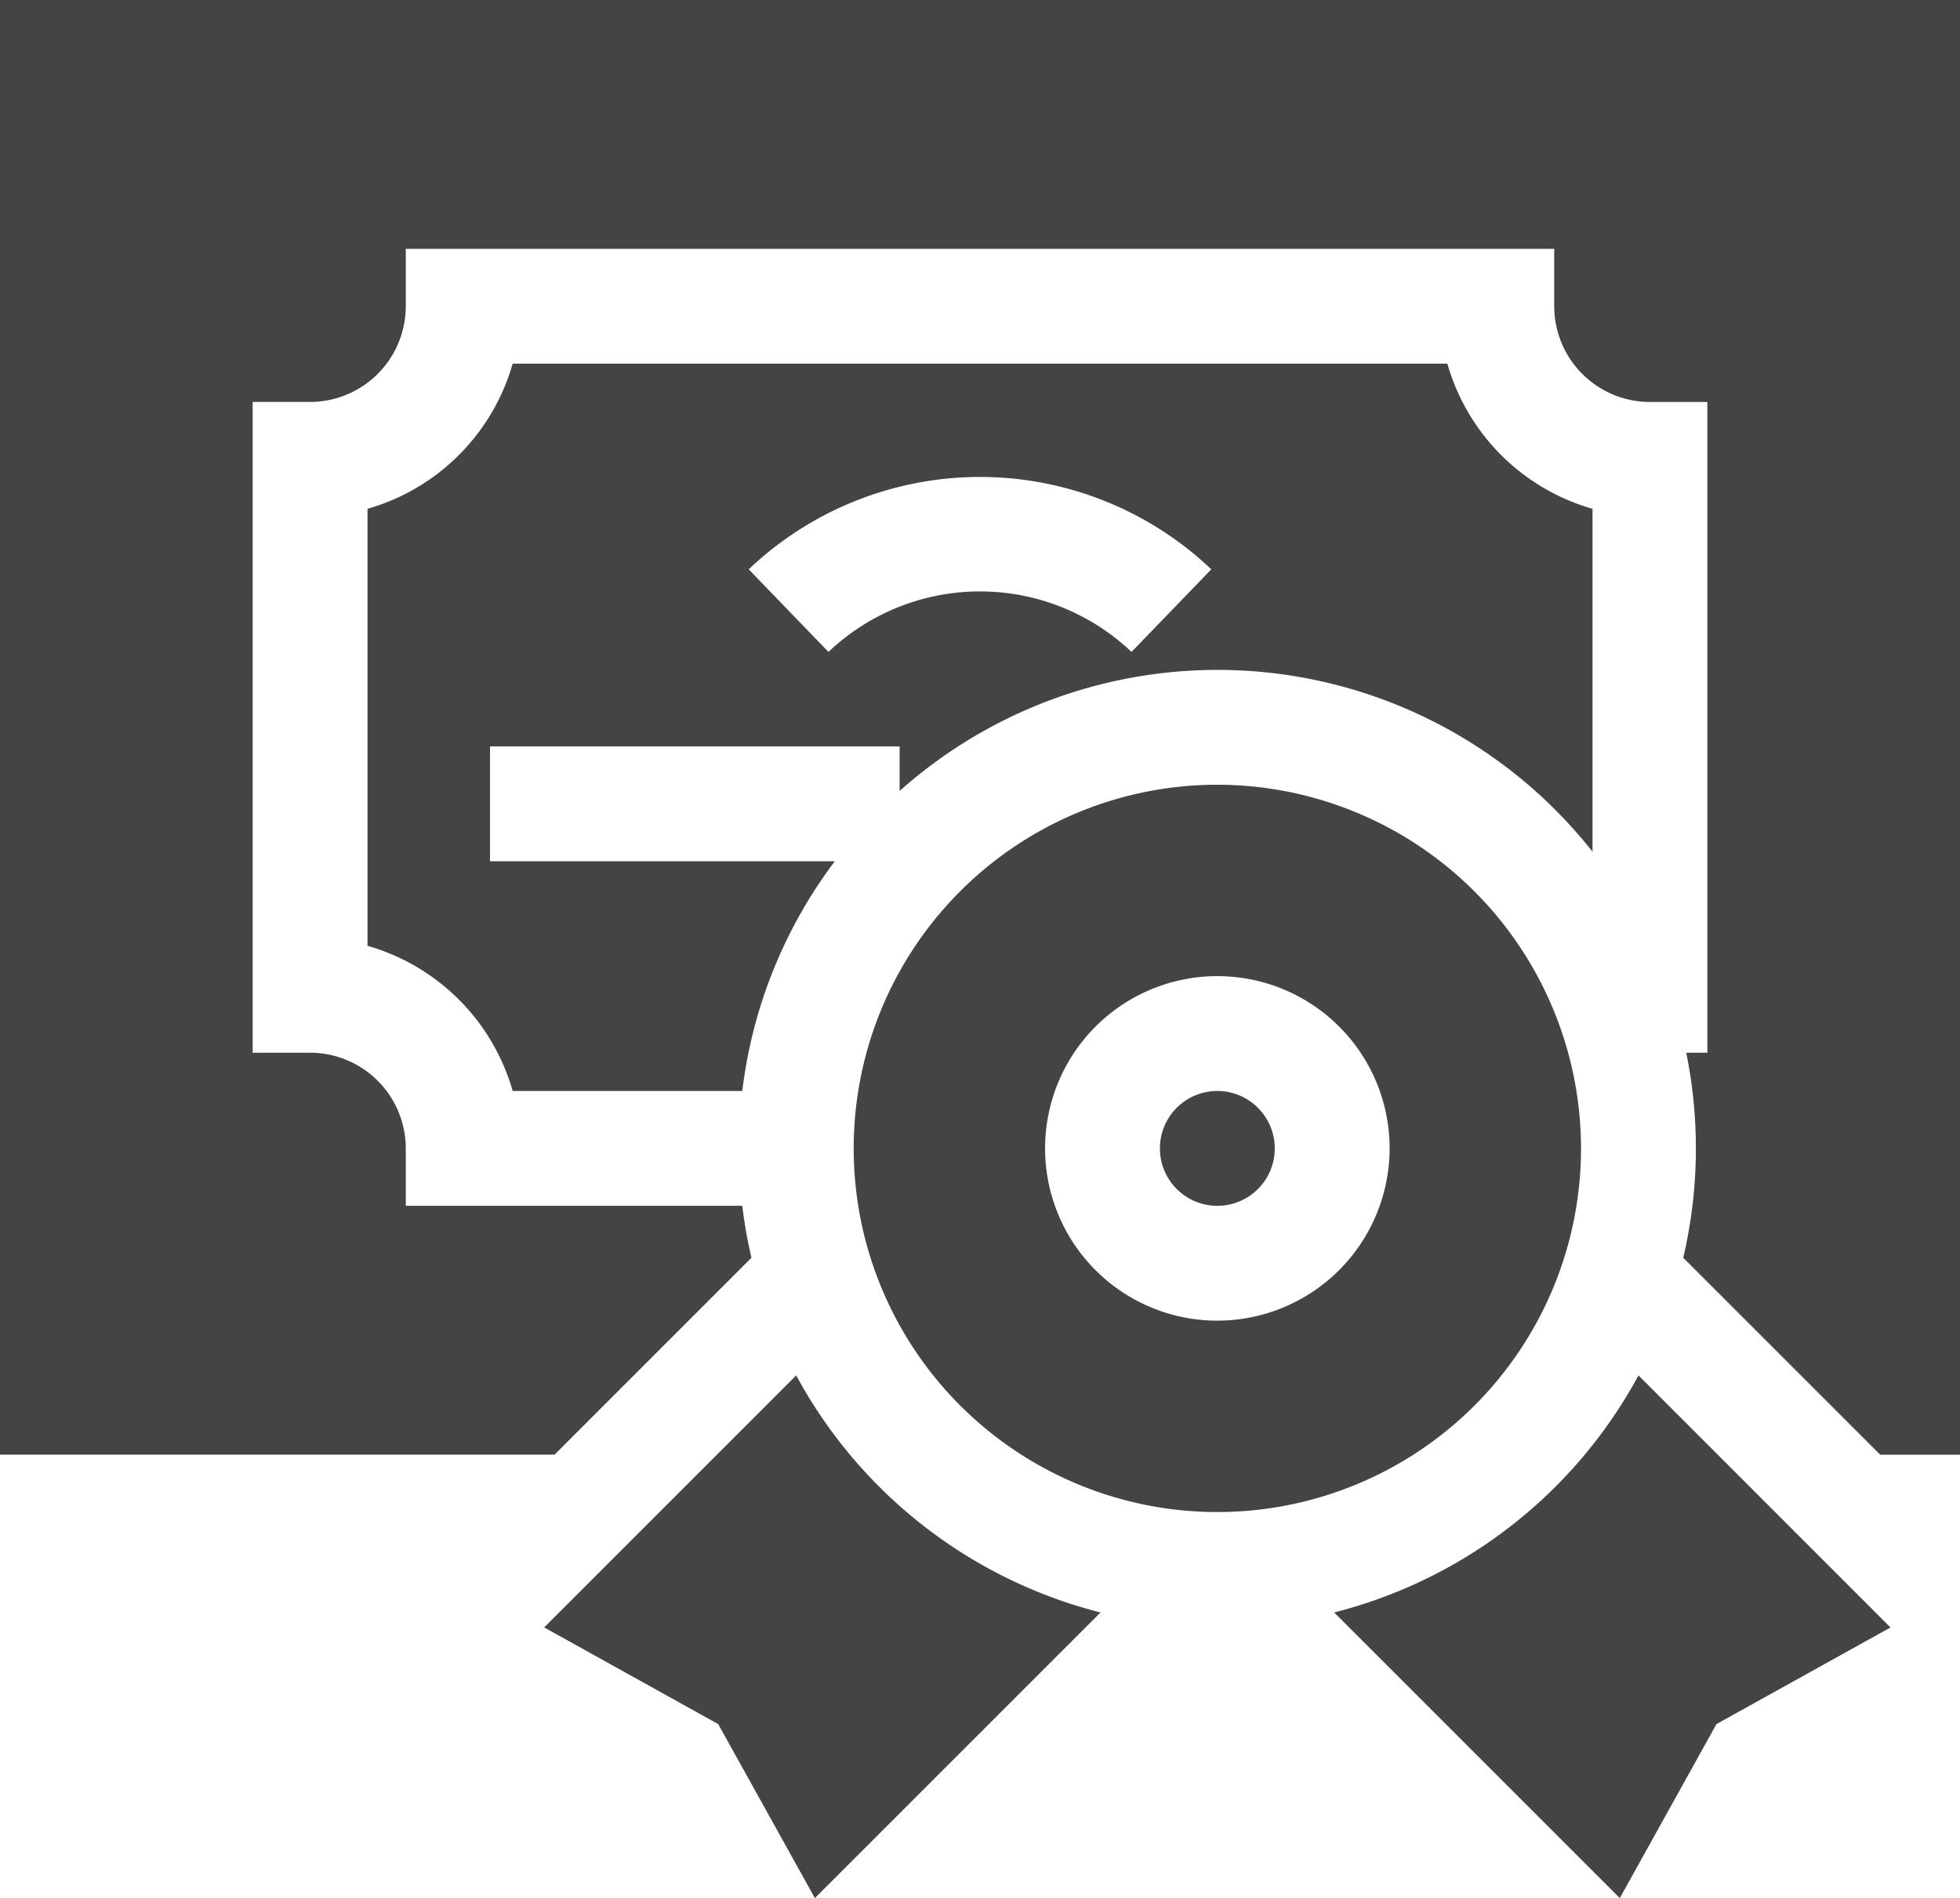
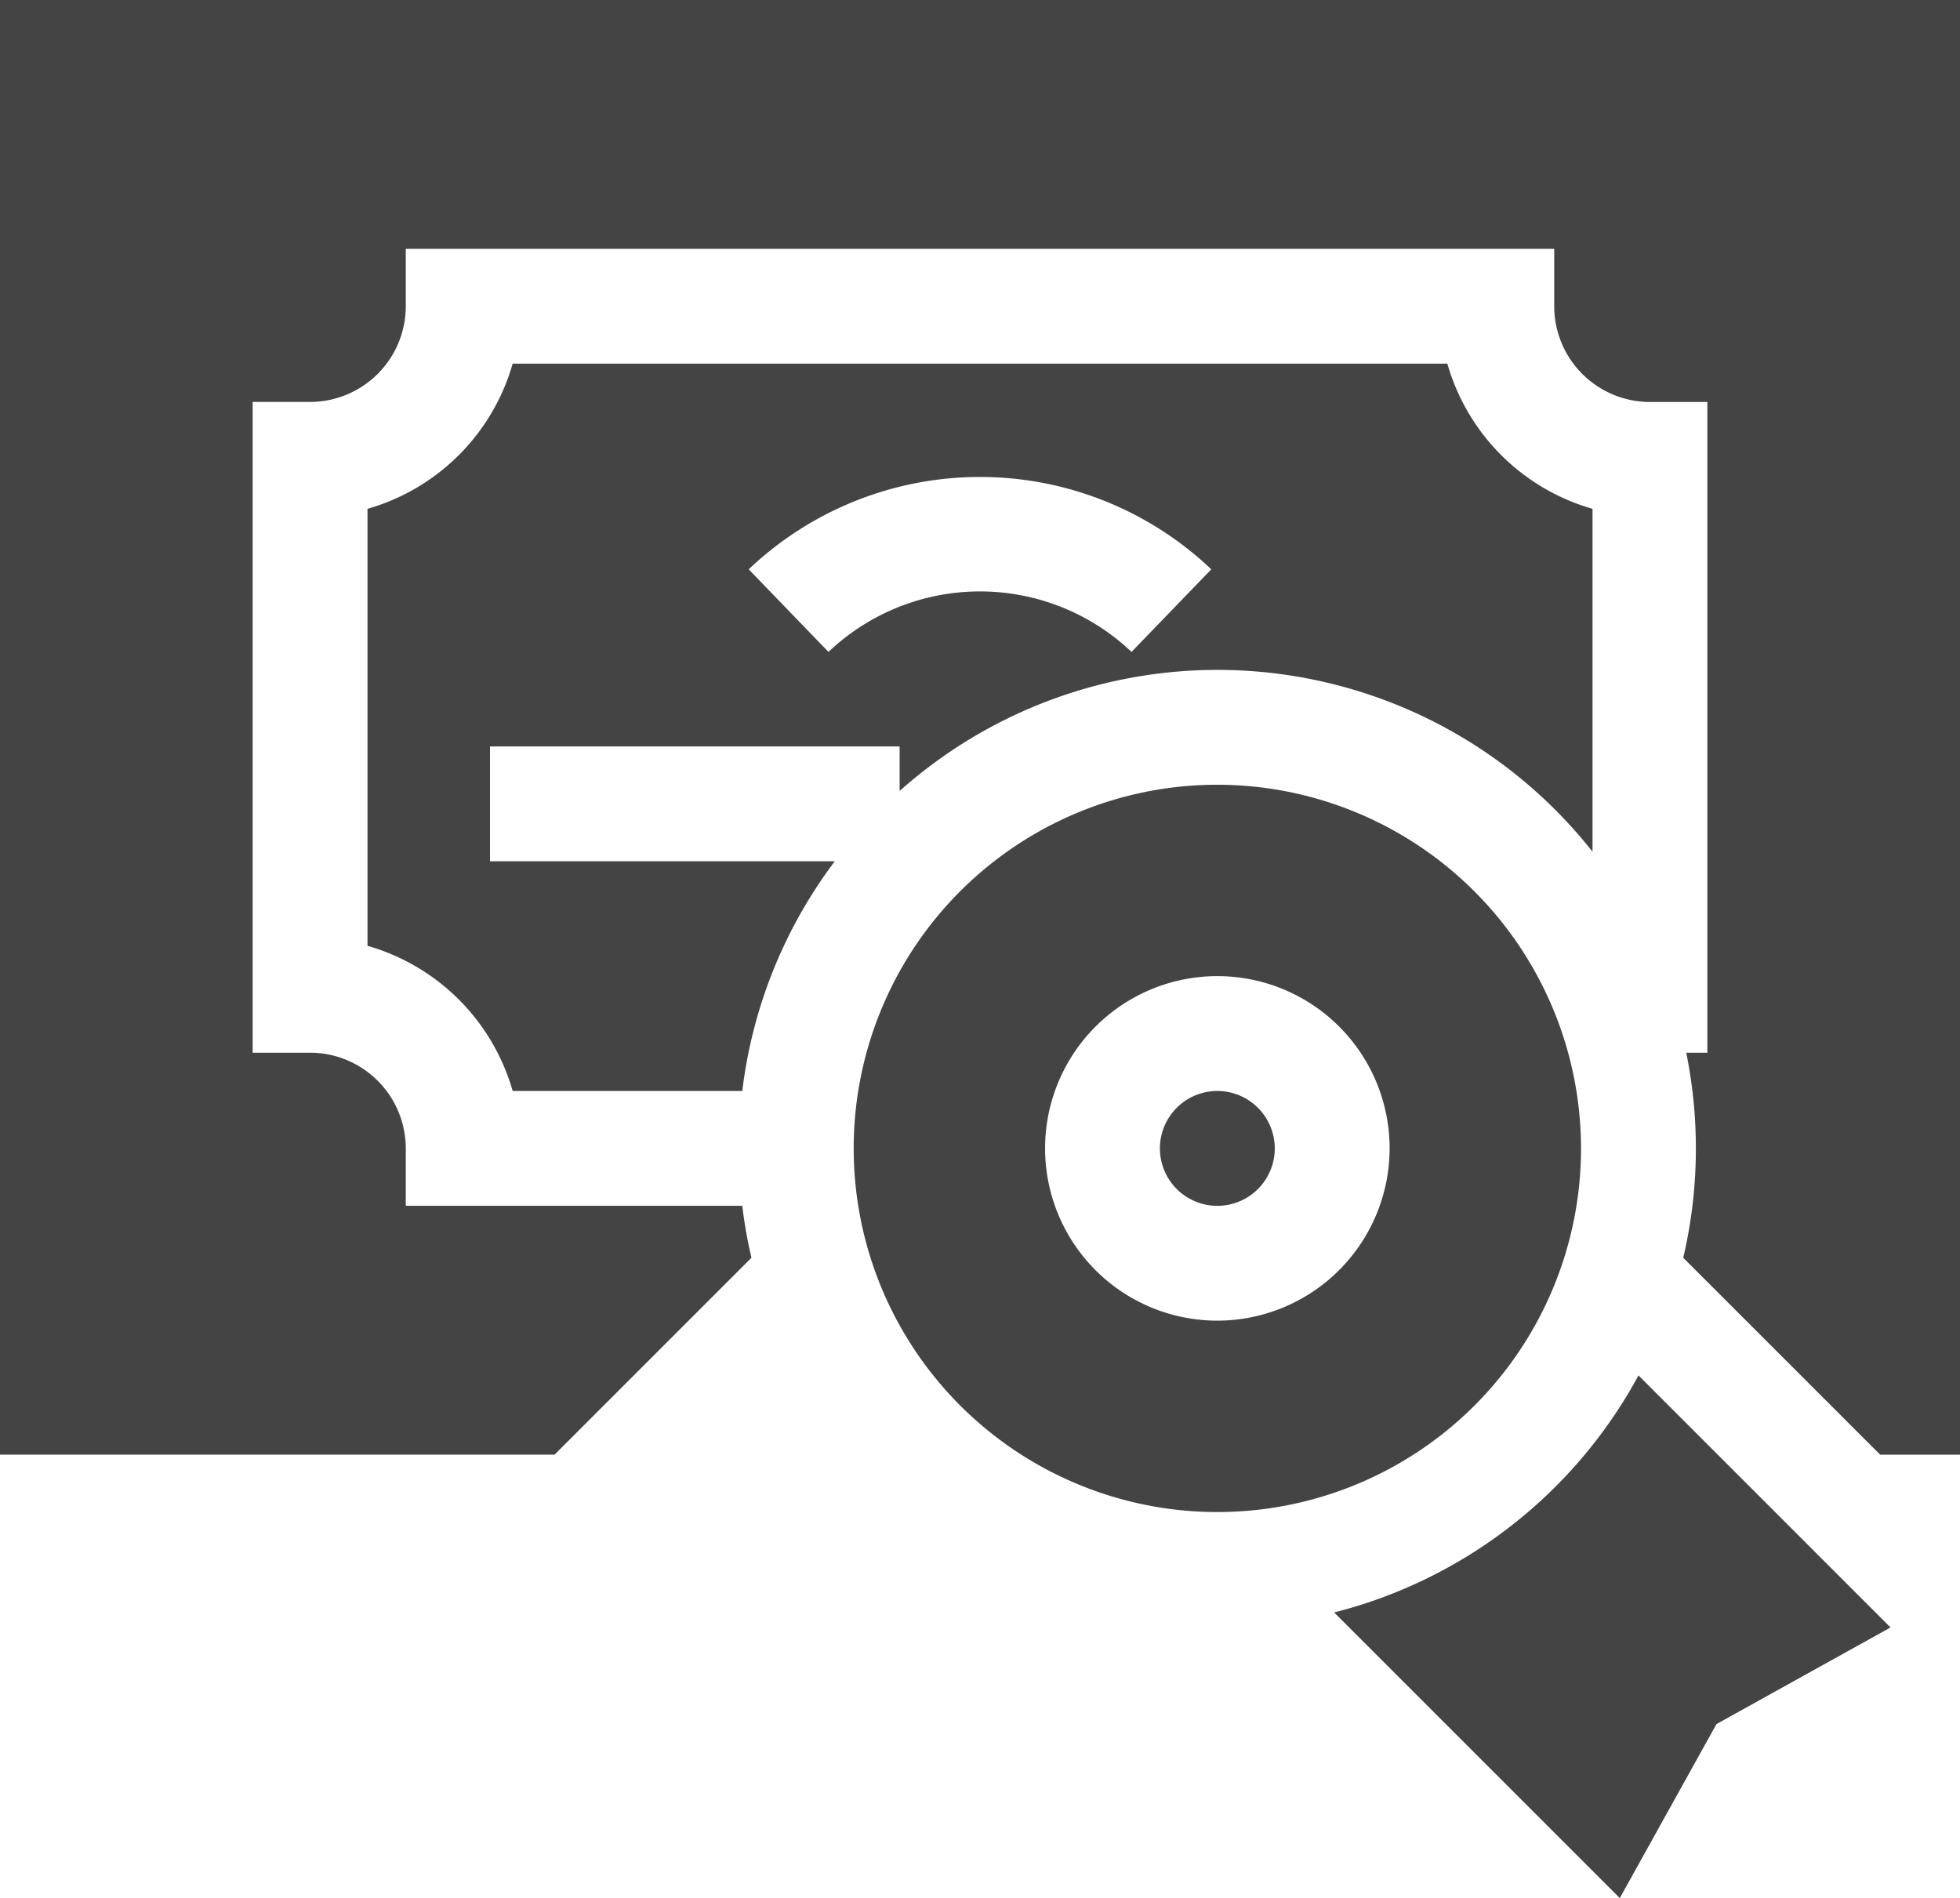
<svg xmlns="http://www.w3.org/2000/svg" width="160.889" height="155.812">
  <g data-name="Сгруппировать 362">
    <g data-name="Сгруппировать 361">
      <path data-name="Контур 214" d="M99.927 89.557a4.714 4.714 0 1 0 4.714 4.714 4.719 4.719 0 0 0-4.714-4.714z" fill="#444" />
    </g>
  </g>
  <g data-name="Сгруппировать 364">
    <g data-name="Сгруппировать 363">
      <path data-name="Контур 215" d="M99.928 64.418A29.852 29.852 0 1 0 129.78 94.27a29.886 29.886 0 0 0-29.852-29.852zm0 43.993a14.141 14.141 0 1 1 14.141-14.141 14.157 14.157 0 0 1-14.141 14.141z" fill="#444" />
    </g>
  </g>
  <g data-name="Сгруппировать 366">
    <g data-name="Сгруппировать 365">
-       <path data-name="Контур 216" d="M65.357 112.906l-20.686 20.687 14.284 7.936 7.936 14.284 23.447-23.447a39.438 39.438 0 0 1-24.981-19.46z" fill="#444" />
-     </g>
+       </g>
  </g>
  <g data-name="Сгруппировать 368">
    <g data-name="Сгруппировать 367">
      <path data-name="Контур 217" d="M134.497 112.906a39.44 39.44 0 0 1-24.981 19.459l23.447 23.447 7.936-14.284 14.285-7.931z" fill="#444" />
    </g>
  </g>
  <g data-name="Сгруппировать 370">
    <g data-name="Сгруппировать 369">
      <path data-name="Контур 218" d="M118.808 29.852H42.083a17.352 17.352 0 0 1-11.916 11.916v35.873a17.352 17.352 0 0 1 11.916 11.916h18.849a39.078 39.078 0 0 1 7.592-18.854h-28.3v-9.427h33.623v3.652a39.218 39.218 0 0 1 56.877 4.988V41.768a17.352 17.352 0 0 1-11.916-11.916zM92.882 53.516a18.056 18.056 0 0 0-24.875 0l-6.549-6.781a27.562 27.562 0 0 1 37.972 0z" fill="#444" />
    </g>
  </g>
  <g data-name="Сгруппировать 372">
    <g data-name="Сгруппировать 371">
      <path data-name="Контур 219" d="M0 0v119.41h45.521l16.162-16.162a39.048 39.048 0 0 1-.752-4.263H33.309v-4.714a7.865 7.865 0 0 0-7.856-7.856H20.74v-53.42h4.714a7.865 7.865 0 0 0 7.855-7.853v-4.717h94.271v4.717a7.865 7.865 0 0 0 7.856 7.856h4.714v53.42h-1.732a39.436 39.436 0 0 1-.246 16.832l2.992 2.992 13.17 13.17h6.556V0H0z" fill="#444" />
    </g>
  </g>
</svg>